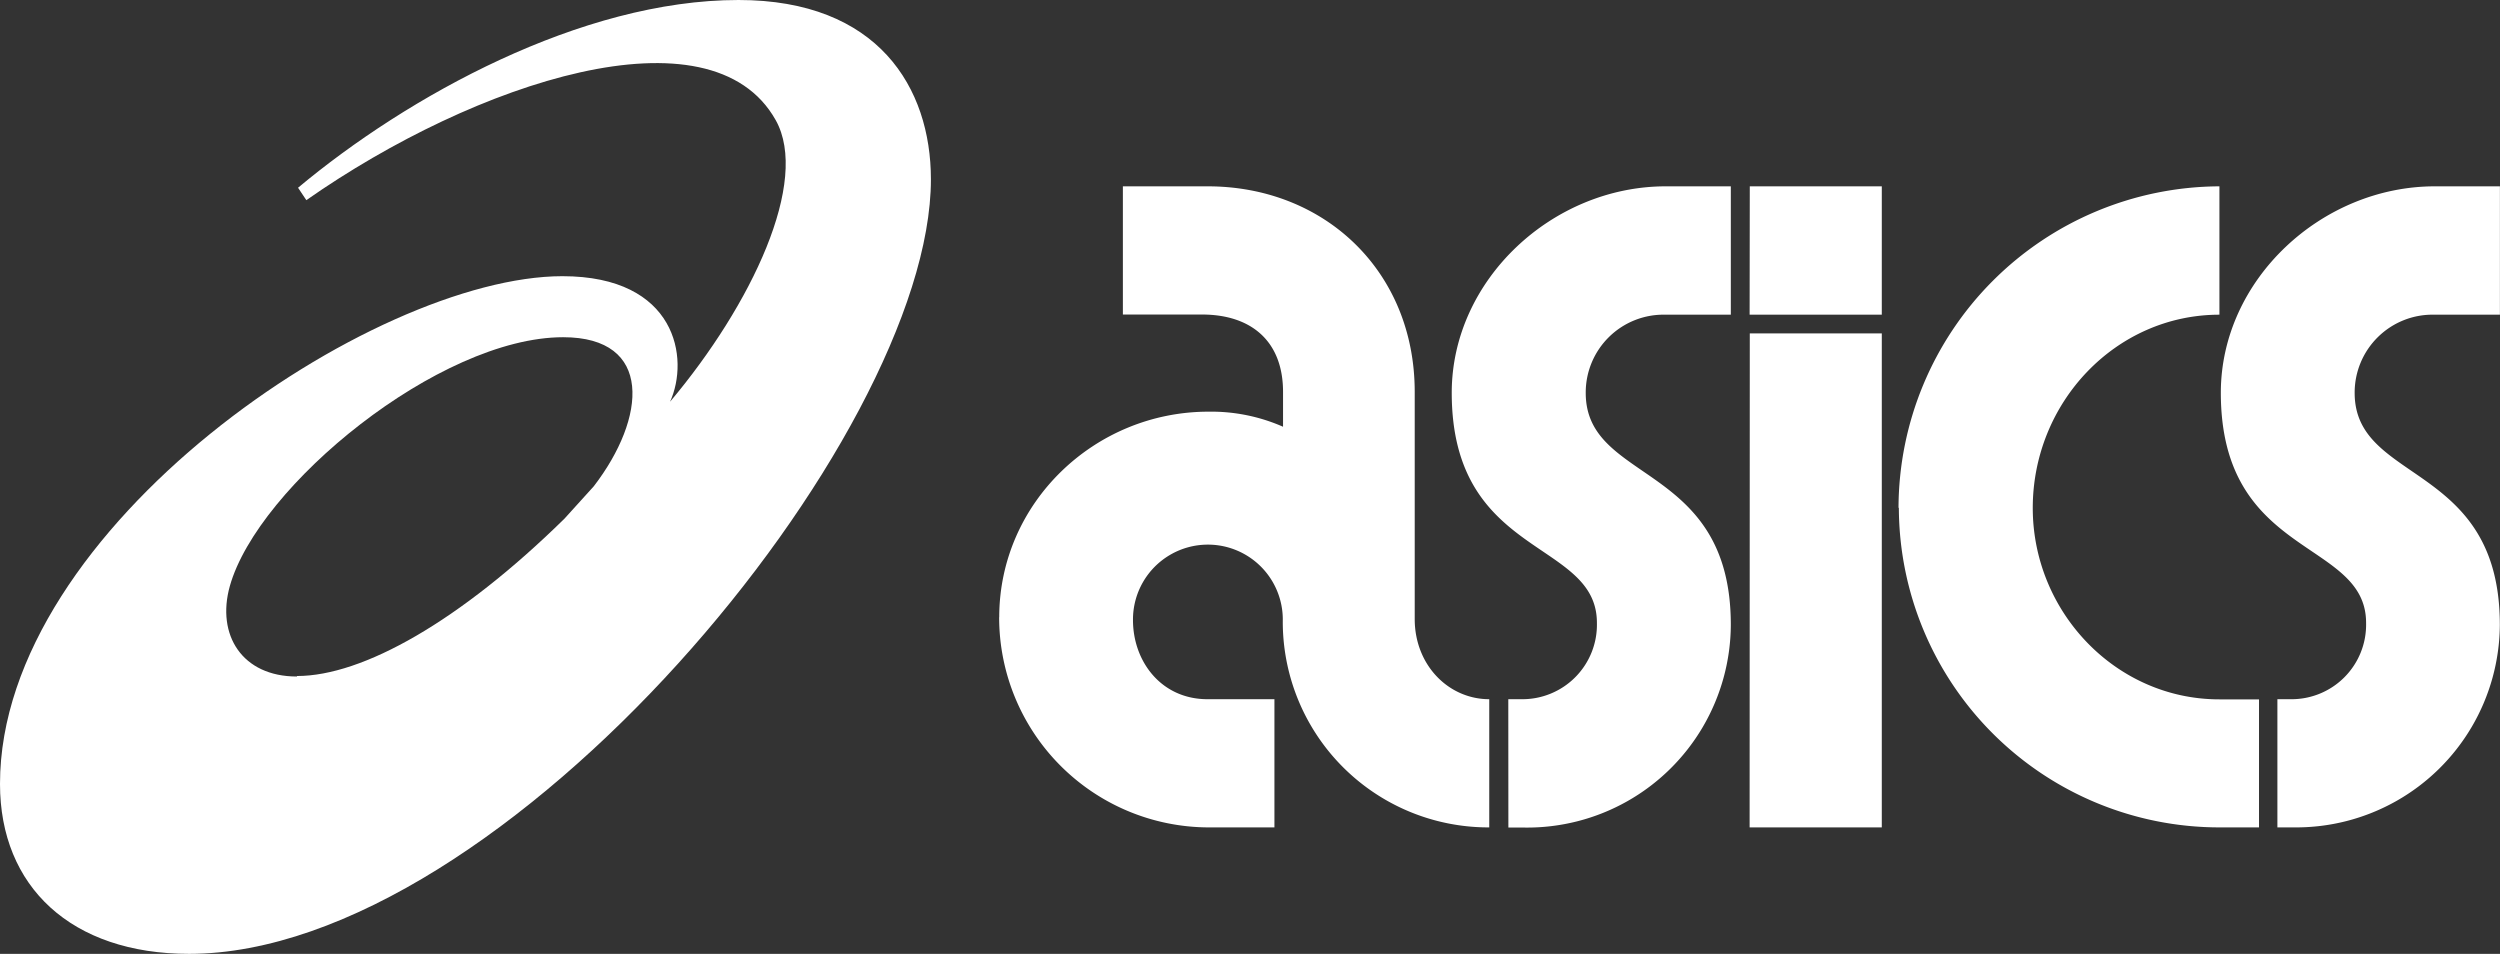
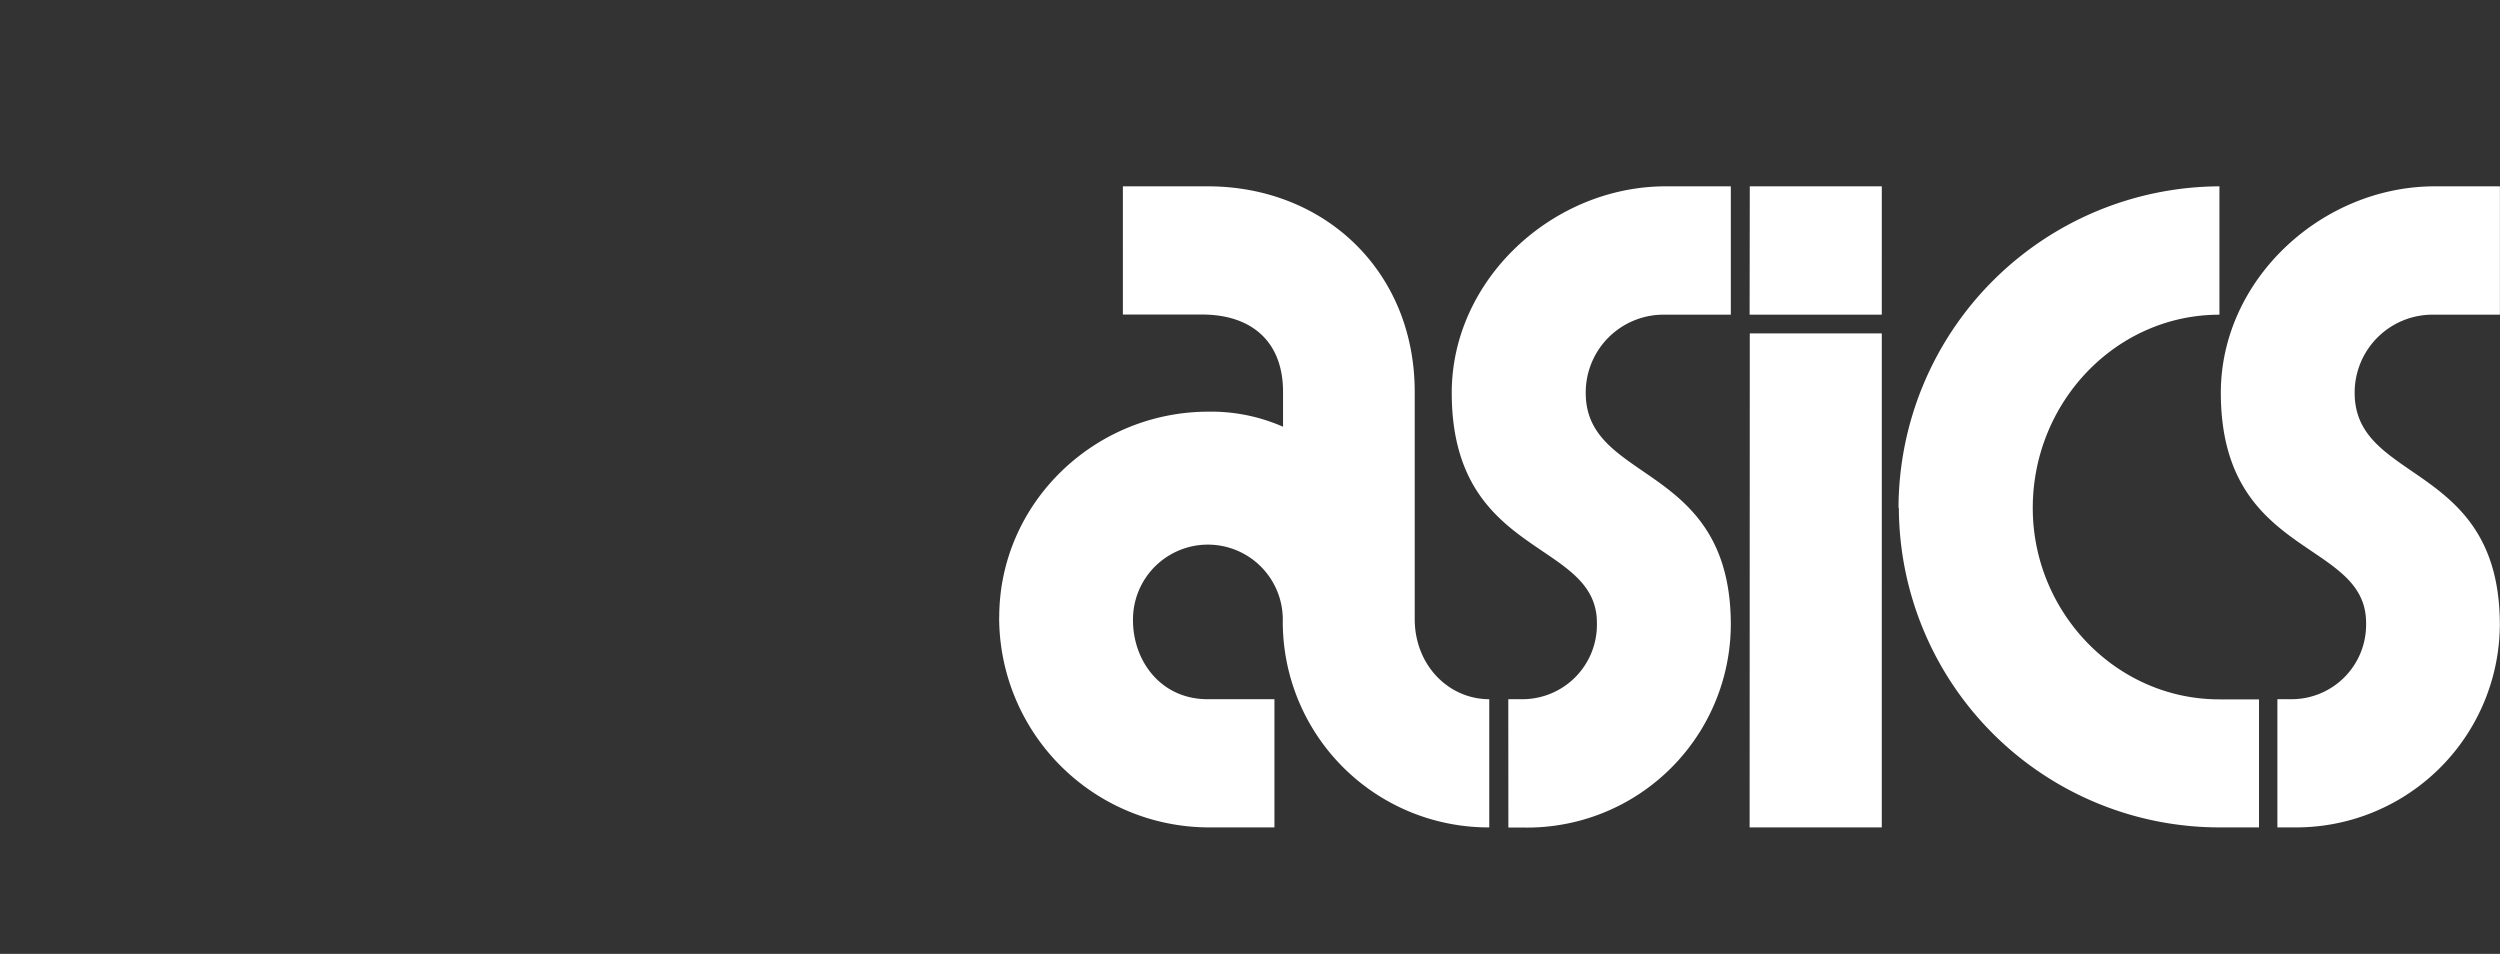
<svg xmlns="http://www.w3.org/2000/svg" viewBox="0 0 301.88 115.18">
  <rect x="0" y="0" width="301.88" height="115.18" fill="#333333" stroke="none" />
  <defs>
    <style>.cls-1{fill:#fff;}</style>
  </defs>
  <g id="レイヤー_2" data-name="レイヤー 2">
    <g id="design">
      <path class="cls-1" d="M275,84.43h1.6a9,9,0,0,0,9.11-9.22c0-10.13-17.54-7.74-17.54-27.78,0-13.66,12.18-24.93,25.84-24.93h7.86V38H294a9.41,9.41,0,0,0-9.67,9.45c0,11,17.53,8.31,17.53,28A24.61,24.61,0,0,1,277,99.91H275ZM229.25,61.32A38.92,38.92,0,0,1,268,22.5V38c-12.52,0-22.54,10.59-22.54,23.34,0,12.52,10,23.11,22.54,23.11h4.78V99.91H268a38.72,38.72,0,0,1-38.71-38.59m-18-21.06h15.94V99.91H211.27Zm0-17.76h15.94V38H211.27ZM182.13,84.43h1.6a9,9,0,0,0,9.1-9.22c0-10.13-17.53-7.74-17.53-27.78,0-13.66,12.18-24.93,25.84-24.93H209V38h-7.85a9.4,9.4,0,0,0-9.67,9.45c0,11,17.52,8.31,17.52,28a24.6,24.6,0,0,1-24.93,24.48h-1.93Zm-61.47-9.9c0-13.78,11.49-24.82,25.27-24.82a21.54,21.54,0,0,1,9,1.82V47.32c0-6.15-3.87-9.34-9.79-9.34h-9.55V22.5h10.24c14.11,0,25,10.25,25,24.82V74.75c0,5.58,4.1,9.68,9,9.68V99.91a24.83,24.83,0,0,1-24.93-25.16,9,9,0,1,0-18.09.12c0,5,3.41,9.56,9,9.56h8.08V99.91h-8.08a25.36,25.36,0,0,1-25.16-25.38" />
-       <path class="cls-1" d="M35.84,81.69c-6.58,0-9.74-5-8.09-10.91C31.15,58.67,53.06,40.72,68,40.72c10.9,0,10.07,9.72,3.7,18l-3.54,3.91c-12.64,12.41-24.38,19-32.29,19M89.18,0c-19,0-40,11.65-53.19,22.67l1,1.5C57.46,9.85,85.85.55,93.67,14.51c4.13,7.38-2.88,22.26-12.76,34,2.37-5.19.81-15.16-13-15.16C45.05,33.37,0,63.66,0,94.66c0,12.42,8.62,20.52,22.83,20.52,38,0,89.58-62.26,89.58-93.54C112.4,10.6,106.05,0,89.18,0" />
    </g>
  </g>
</svg>